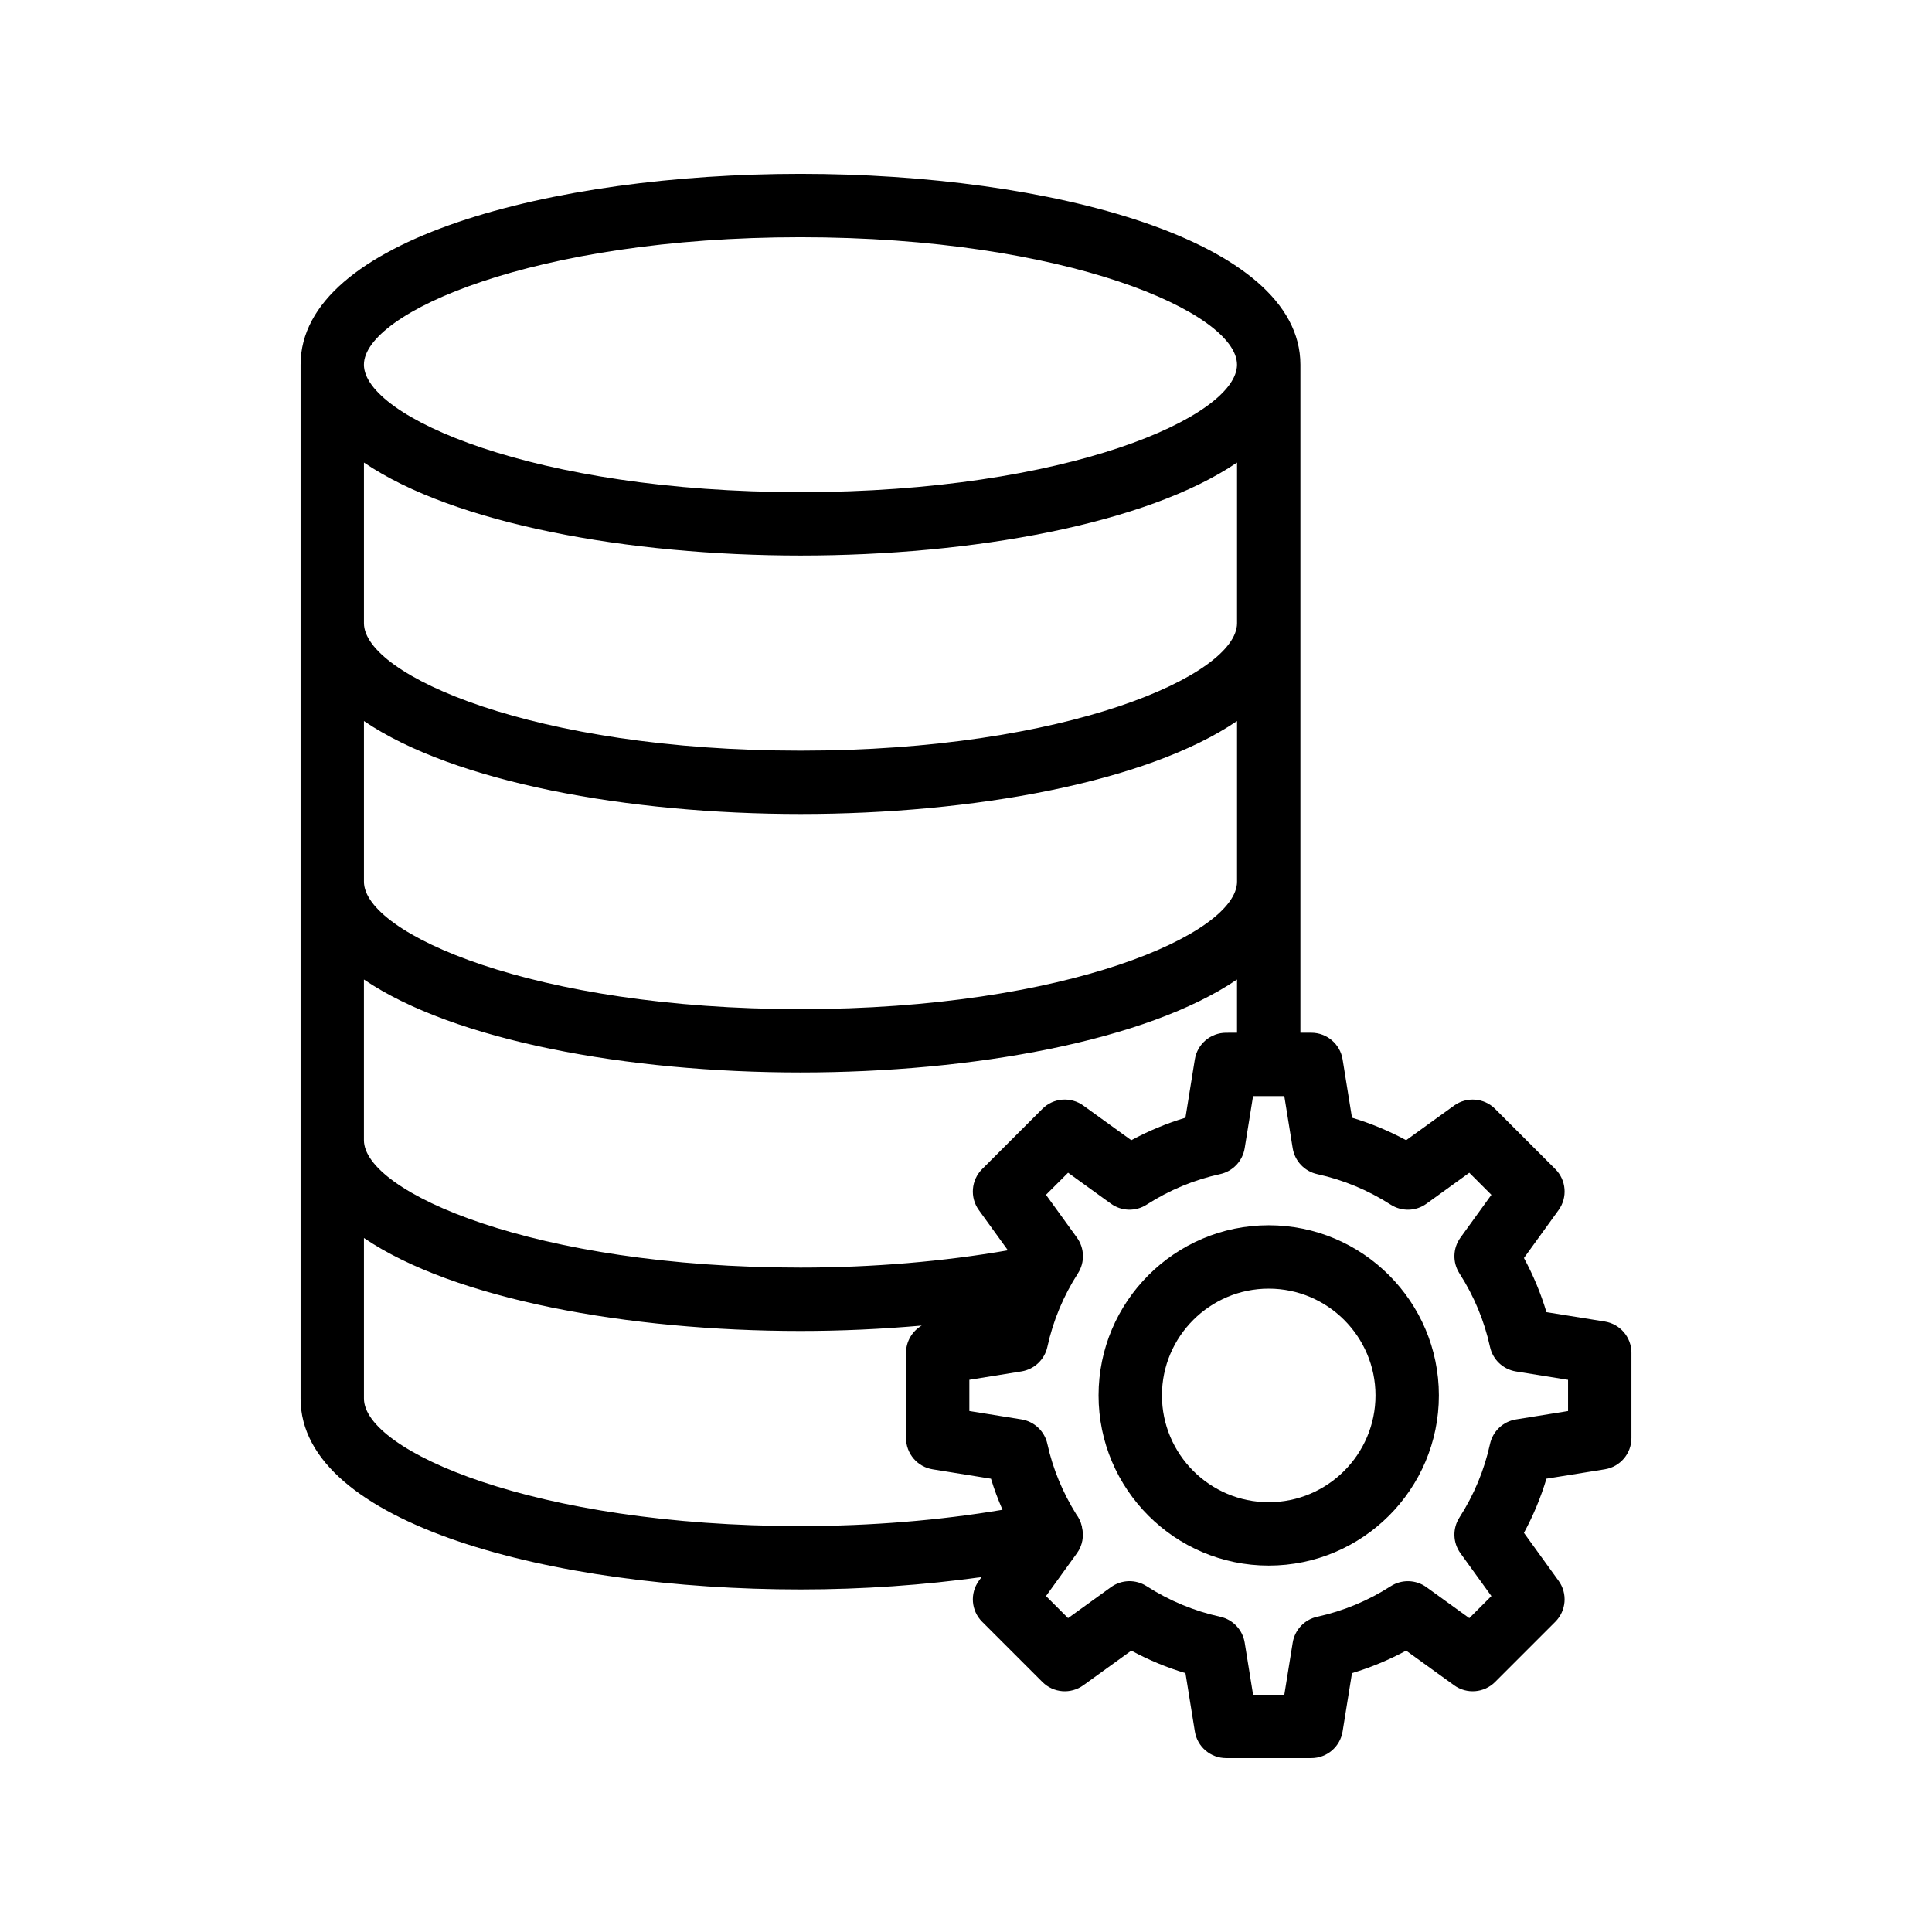
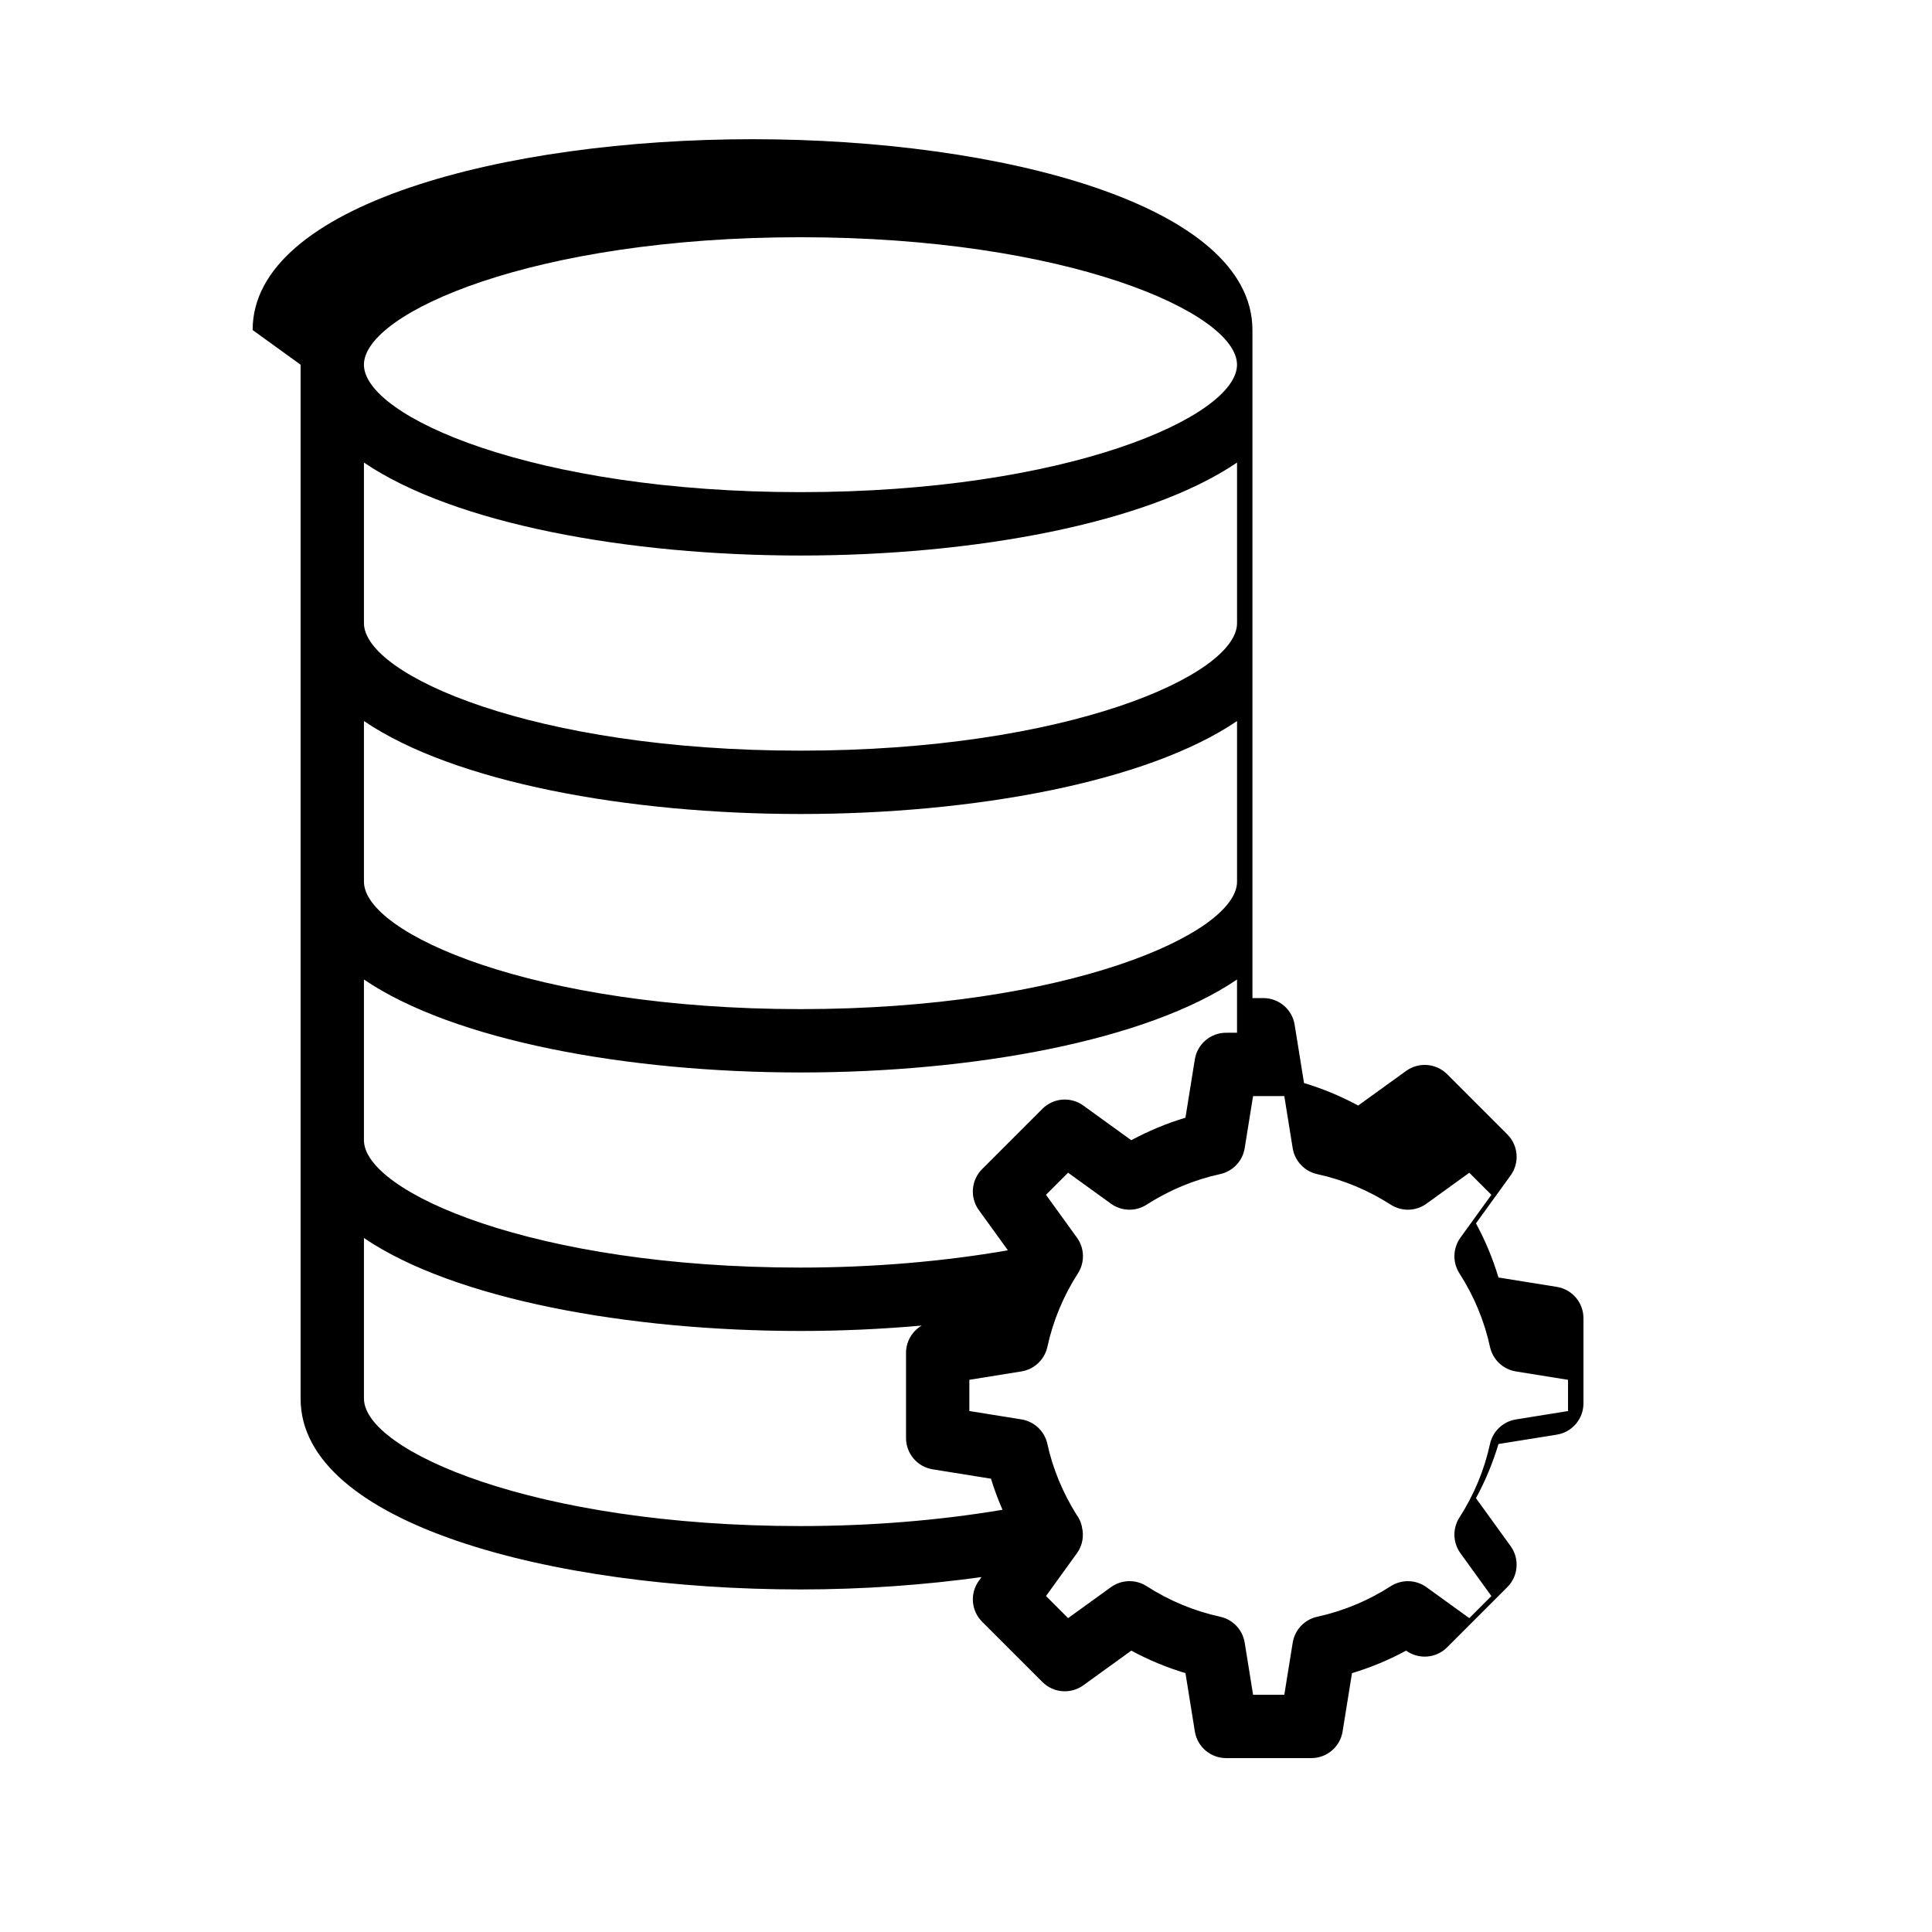
<svg xmlns="http://www.w3.org/2000/svg" fill="#000000" width="800px" height="800px" version="1.1" viewBox="144 144 512 512">
  <g>
-     <path d="m223.66 240.65v274c0 33.199 66.645 50.57 132.48 50.57 16.578 0 32.793-1.172 47.98-3.277l-0.715 0.988c-2.414 3.34-2.047 7.938 0.871 10.852l15.969 15.965c2.922 2.922 7.519 3.281 10.852 0.871l12.711-9.184c4.59 2.481 9.387 4.477 14.352 5.965l2.488 15.457c0.652 4.066 4.168 7.059 8.289 7.059h22.578c4.121 0 7.633-2.992 8.289-7.059l2.488-15.457c4.965-1.488 9.762-3.484 14.352-5.965l12.711 9.184c3.336 2.41 7.938 2.047 10.852-0.871l15.965-15.965c2.914-2.914 3.285-7.516 0.871-10.852l-9.184-12.711c2.484-4.594 4.477-9.391 5.965-14.355l15.457-2.484c4.07-0.656 7.062-4.164 7.062-8.289v-22.582c0-4.125-2.992-7.633-7.062-8.289l-15.457-2.484c-1.488-4.965-3.481-9.762-5.965-14.352l9.184-12.707c2.414-3.34 2.047-7.941-0.871-10.855l-15.965-15.969c-2.906-2.91-7.504-3.281-10.852-0.871l-12.711 9.184c-4.59-2.481-9.387-4.477-14.352-5.965l-2.488-15.457c-0.656-4.066-4.168-7.059-8.289-7.059h-2.894v-177.04c0-33.199-66.648-50.57-132.48-50.57-65.836 0-132.48 17.371-132.48 50.57zm248.17 137c0 13.773-45.066 33.777-115.69 33.777-70.617 0-115.69-20.004-115.69-33.777v-42.566c23.91 16.238 69.965 24.637 115.69 24.637 45.719 0 91.777-8.398 115.69-24.637zm0-68.496c0 13.773-45.066 33.777-115.69 33.777-70.617 0-115.69-20.004-115.69-33.777v-42.57c23.91 16.238 69.965 24.637 115.69 24.637 45.719 0 91.777-8.398 115.69-24.637zm-231.38 205.5v-42.57c23.91 16.238 69.965 24.637 115.69 24.637 10.895 0 21.676-0.508 32.125-1.434-2.504 1.473-4.156 4.176-4.156 7.227v22.582c0 4.121 2.992 7.633 7.062 8.289l15.453 2.488c0.84 2.809 1.887 5.543 3.051 8.234-16.566 2.789-34.781 4.316-53.531 4.316-70.621 0.004-115.69-20-115.69-33.77zm252.63-59.496c6.91 1.508 13.465 4.234 19.492 8.102 2.906 1.855 6.656 1.762 9.449-0.262l11.359-8.207 5.852 5.852-8.207 11.355c-2.019 2.801-2.125 6.547-0.262 9.453 3.875 6.039 6.602 12.594 8.102 19.492 0.734 3.375 3.461 5.953 6.871 6.504l13.809 2.223v8.273l-13.809 2.223c-3.41 0.551-6.137 3.129-6.871 6.504-1.504 6.898-4.227 13.457-8.102 19.492-1.863 2.902-1.758 6.656 0.262 9.449l8.207 11.359-5.852 5.852-11.359-8.207c-2.797-2.016-6.547-2.117-9.449-0.262-6.027 3.867-12.582 6.594-19.492 8.102-3.371 0.738-5.949 3.461-6.5 6.867l-2.223 13.805h-8.277l-2.223-13.809c-0.551-3.406-3.129-6.129-6.5-6.867-6.91-1.508-13.465-4.234-19.492-8.102-2.906-1.855-6.644-1.762-9.449 0.262l-11.363 8.207-5.852-5.852 8.207-11.359c1.469-2.031 1.895-4.566 1.316-6.918-0.012-0.059 0.012-0.109-0.004-0.168-0.004-0.02-0.02-0.035-0.023-0.059-0.004-0.008-0.008-0.016-0.012-0.027-0.266-1.176-0.781-2.219-1.461-3.125-3.598-5.801-6.219-12.051-7.66-18.652-0.738-3.371-3.461-5.949-6.871-6.5l-13.805-2.223v-8.273l13.805-2.223c3.41-0.551 6.133-3.129 6.871-6.5 1.504-6.906 4.231-13.465 8.102-19.496 1.863-2.906 1.758-6.656-0.262-9.453l-8.207-11.355 5.856-5.852 11.359 8.207c2.805 2.027 6.555 2.125 9.449 0.262 6.027-3.867 12.582-6.594 19.492-8.102 3.371-0.738 5.949-3.461 6.5-6.867l2.223-13.809h8.277l2.223 13.809c0.555 3.414 3.133 6.137 6.504 6.875zm-24.148-37.469c-4.121 0-7.633 2.992-8.289 7.059l-2.488 15.457c-4.965 1.488-9.762 3.484-14.352 5.965l-12.711-9.184c-3.34-2.418-7.949-2.051-10.852 0.871l-15.969 15.969c-2.914 2.914-3.285 7.516-0.871 10.855l7.707 10.664c-16.941 2.945-35.719 4.578-54.973 4.578-70.617 0-115.69-20.004-115.69-33.777v-42.566c23.91 16.238 69.965 24.637 115.69 24.637 45.719 0 91.777-8.398 115.69-24.637v14.105zm-112.8-210.82c70.617 0 115.69 20.004 115.69 33.777 0 13.773-45.066 33.777-115.69 33.777-70.617 0-115.69-20.004-115.69-33.777 0-13.773 45.07-33.777 115.69-33.777z" />
-     <path d="m435.13 513.8c0 24.863 20.23 45.094 45.094 45.094 24.863 0 45.094-20.23 45.094-45.094s-20.23-45.094-45.094-45.094c-24.867 0.004-45.094 20.234-45.094 45.094zm73.391 0c0 15.605-12.695 28.297-28.297 28.297-15.605 0-28.297-12.695-28.297-28.297 0-15.605 12.695-28.297 28.297-28.297 15.602 0 28.297 12.695 28.297 28.297z" />
+     <path d="m223.66 240.65v274c0 33.199 66.645 50.57 132.48 50.57 16.578 0 32.793-1.172 47.98-3.277l-0.715 0.988c-2.414 3.34-2.047 7.938 0.871 10.852l15.969 15.965c2.922 2.922 7.519 3.281 10.852 0.871l12.711-9.184c4.59 2.481 9.387 4.477 14.352 5.965l2.488 15.457c0.652 4.066 4.168 7.059 8.289 7.059h22.578c4.121 0 7.633-2.992 8.289-7.059l2.488-15.457c4.965-1.488 9.762-3.484 14.352-5.965c3.336 2.41 7.938 2.047 10.852-0.871l15.965-15.965c2.914-2.914 3.285-7.516 0.871-10.852l-9.184-12.711c2.484-4.594 4.477-9.391 5.965-14.355l15.457-2.484c4.07-0.656 7.062-4.164 7.062-8.289v-22.582c0-4.125-2.992-7.633-7.062-8.289l-15.457-2.484c-1.488-4.965-3.481-9.762-5.965-14.352l9.184-12.707c2.414-3.34 2.047-7.941-0.871-10.855l-15.965-15.969c-2.906-2.91-7.504-3.281-10.852-0.871l-12.711 9.184c-4.59-2.481-9.387-4.477-14.352-5.965l-2.488-15.457c-0.656-4.066-4.168-7.059-8.289-7.059h-2.894v-177.04c0-33.199-66.648-50.57-132.48-50.57-65.836 0-132.48 17.371-132.48 50.57zm248.17 137c0 13.773-45.066 33.777-115.69 33.777-70.617 0-115.69-20.004-115.69-33.777v-42.566c23.91 16.238 69.965 24.637 115.69 24.637 45.719 0 91.777-8.398 115.69-24.637zm0-68.496c0 13.773-45.066 33.777-115.69 33.777-70.617 0-115.69-20.004-115.69-33.777v-42.57c23.91 16.238 69.965 24.637 115.69 24.637 45.719 0 91.777-8.398 115.69-24.637zm-231.38 205.5v-42.57c23.91 16.238 69.965 24.637 115.69 24.637 10.895 0 21.676-0.508 32.125-1.434-2.504 1.473-4.156 4.176-4.156 7.227v22.582c0 4.121 2.992 7.633 7.062 8.289l15.453 2.488c0.84 2.809 1.887 5.543 3.051 8.234-16.566 2.789-34.781 4.316-53.531 4.316-70.621 0.004-115.69-20-115.69-33.77zm252.63-59.496c6.91 1.508 13.465 4.234 19.492 8.102 2.906 1.855 6.656 1.762 9.449-0.262l11.359-8.207 5.852 5.852-8.207 11.355c-2.019 2.801-2.125 6.547-0.262 9.453 3.875 6.039 6.602 12.594 8.102 19.492 0.734 3.375 3.461 5.953 6.871 6.504l13.809 2.223v8.273l-13.809 2.223c-3.41 0.551-6.137 3.129-6.871 6.504-1.504 6.898-4.227 13.457-8.102 19.492-1.863 2.902-1.758 6.656 0.262 9.449l8.207 11.359-5.852 5.852-11.359-8.207c-2.797-2.016-6.547-2.117-9.449-0.262-6.027 3.867-12.582 6.594-19.492 8.102-3.371 0.738-5.949 3.461-6.5 6.867l-2.223 13.805h-8.277l-2.223-13.809c-0.551-3.406-3.129-6.129-6.5-6.867-6.91-1.508-13.465-4.234-19.492-8.102-2.906-1.855-6.644-1.762-9.449 0.262l-11.363 8.207-5.852-5.852 8.207-11.359c1.469-2.031 1.895-4.566 1.316-6.918-0.012-0.059 0.012-0.109-0.004-0.168-0.004-0.02-0.02-0.035-0.023-0.059-0.004-0.008-0.008-0.016-0.012-0.027-0.266-1.176-0.781-2.219-1.461-3.125-3.598-5.801-6.219-12.051-7.66-18.652-0.738-3.371-3.461-5.949-6.871-6.5l-13.805-2.223v-8.273l13.805-2.223c3.41-0.551 6.133-3.129 6.871-6.5 1.504-6.906 4.231-13.465 8.102-19.496 1.863-2.906 1.758-6.656-0.262-9.453l-8.207-11.355 5.856-5.852 11.359 8.207c2.805 2.027 6.555 2.125 9.449 0.262 6.027-3.867 12.582-6.594 19.492-8.102 3.371-0.738 5.949-3.461 6.5-6.867l2.223-13.809h8.277l2.223 13.809c0.555 3.414 3.133 6.137 6.504 6.875zm-24.148-37.469c-4.121 0-7.633 2.992-8.289 7.059l-2.488 15.457c-4.965 1.488-9.762 3.484-14.352 5.965l-12.711-9.184c-3.34-2.418-7.949-2.051-10.852 0.871l-15.969 15.969c-2.914 2.914-3.285 7.516-0.871 10.855l7.707 10.664c-16.941 2.945-35.719 4.578-54.973 4.578-70.617 0-115.69-20.004-115.69-33.777v-42.566c23.91 16.238 69.965 24.637 115.69 24.637 45.719 0 91.777-8.398 115.69-24.637v14.105zm-112.8-210.82c70.617 0 115.69 20.004 115.69 33.777 0 13.773-45.066 33.777-115.69 33.777-70.617 0-115.69-20.004-115.69-33.777 0-13.773 45.07-33.777 115.69-33.777z" />
  </g>
</svg>